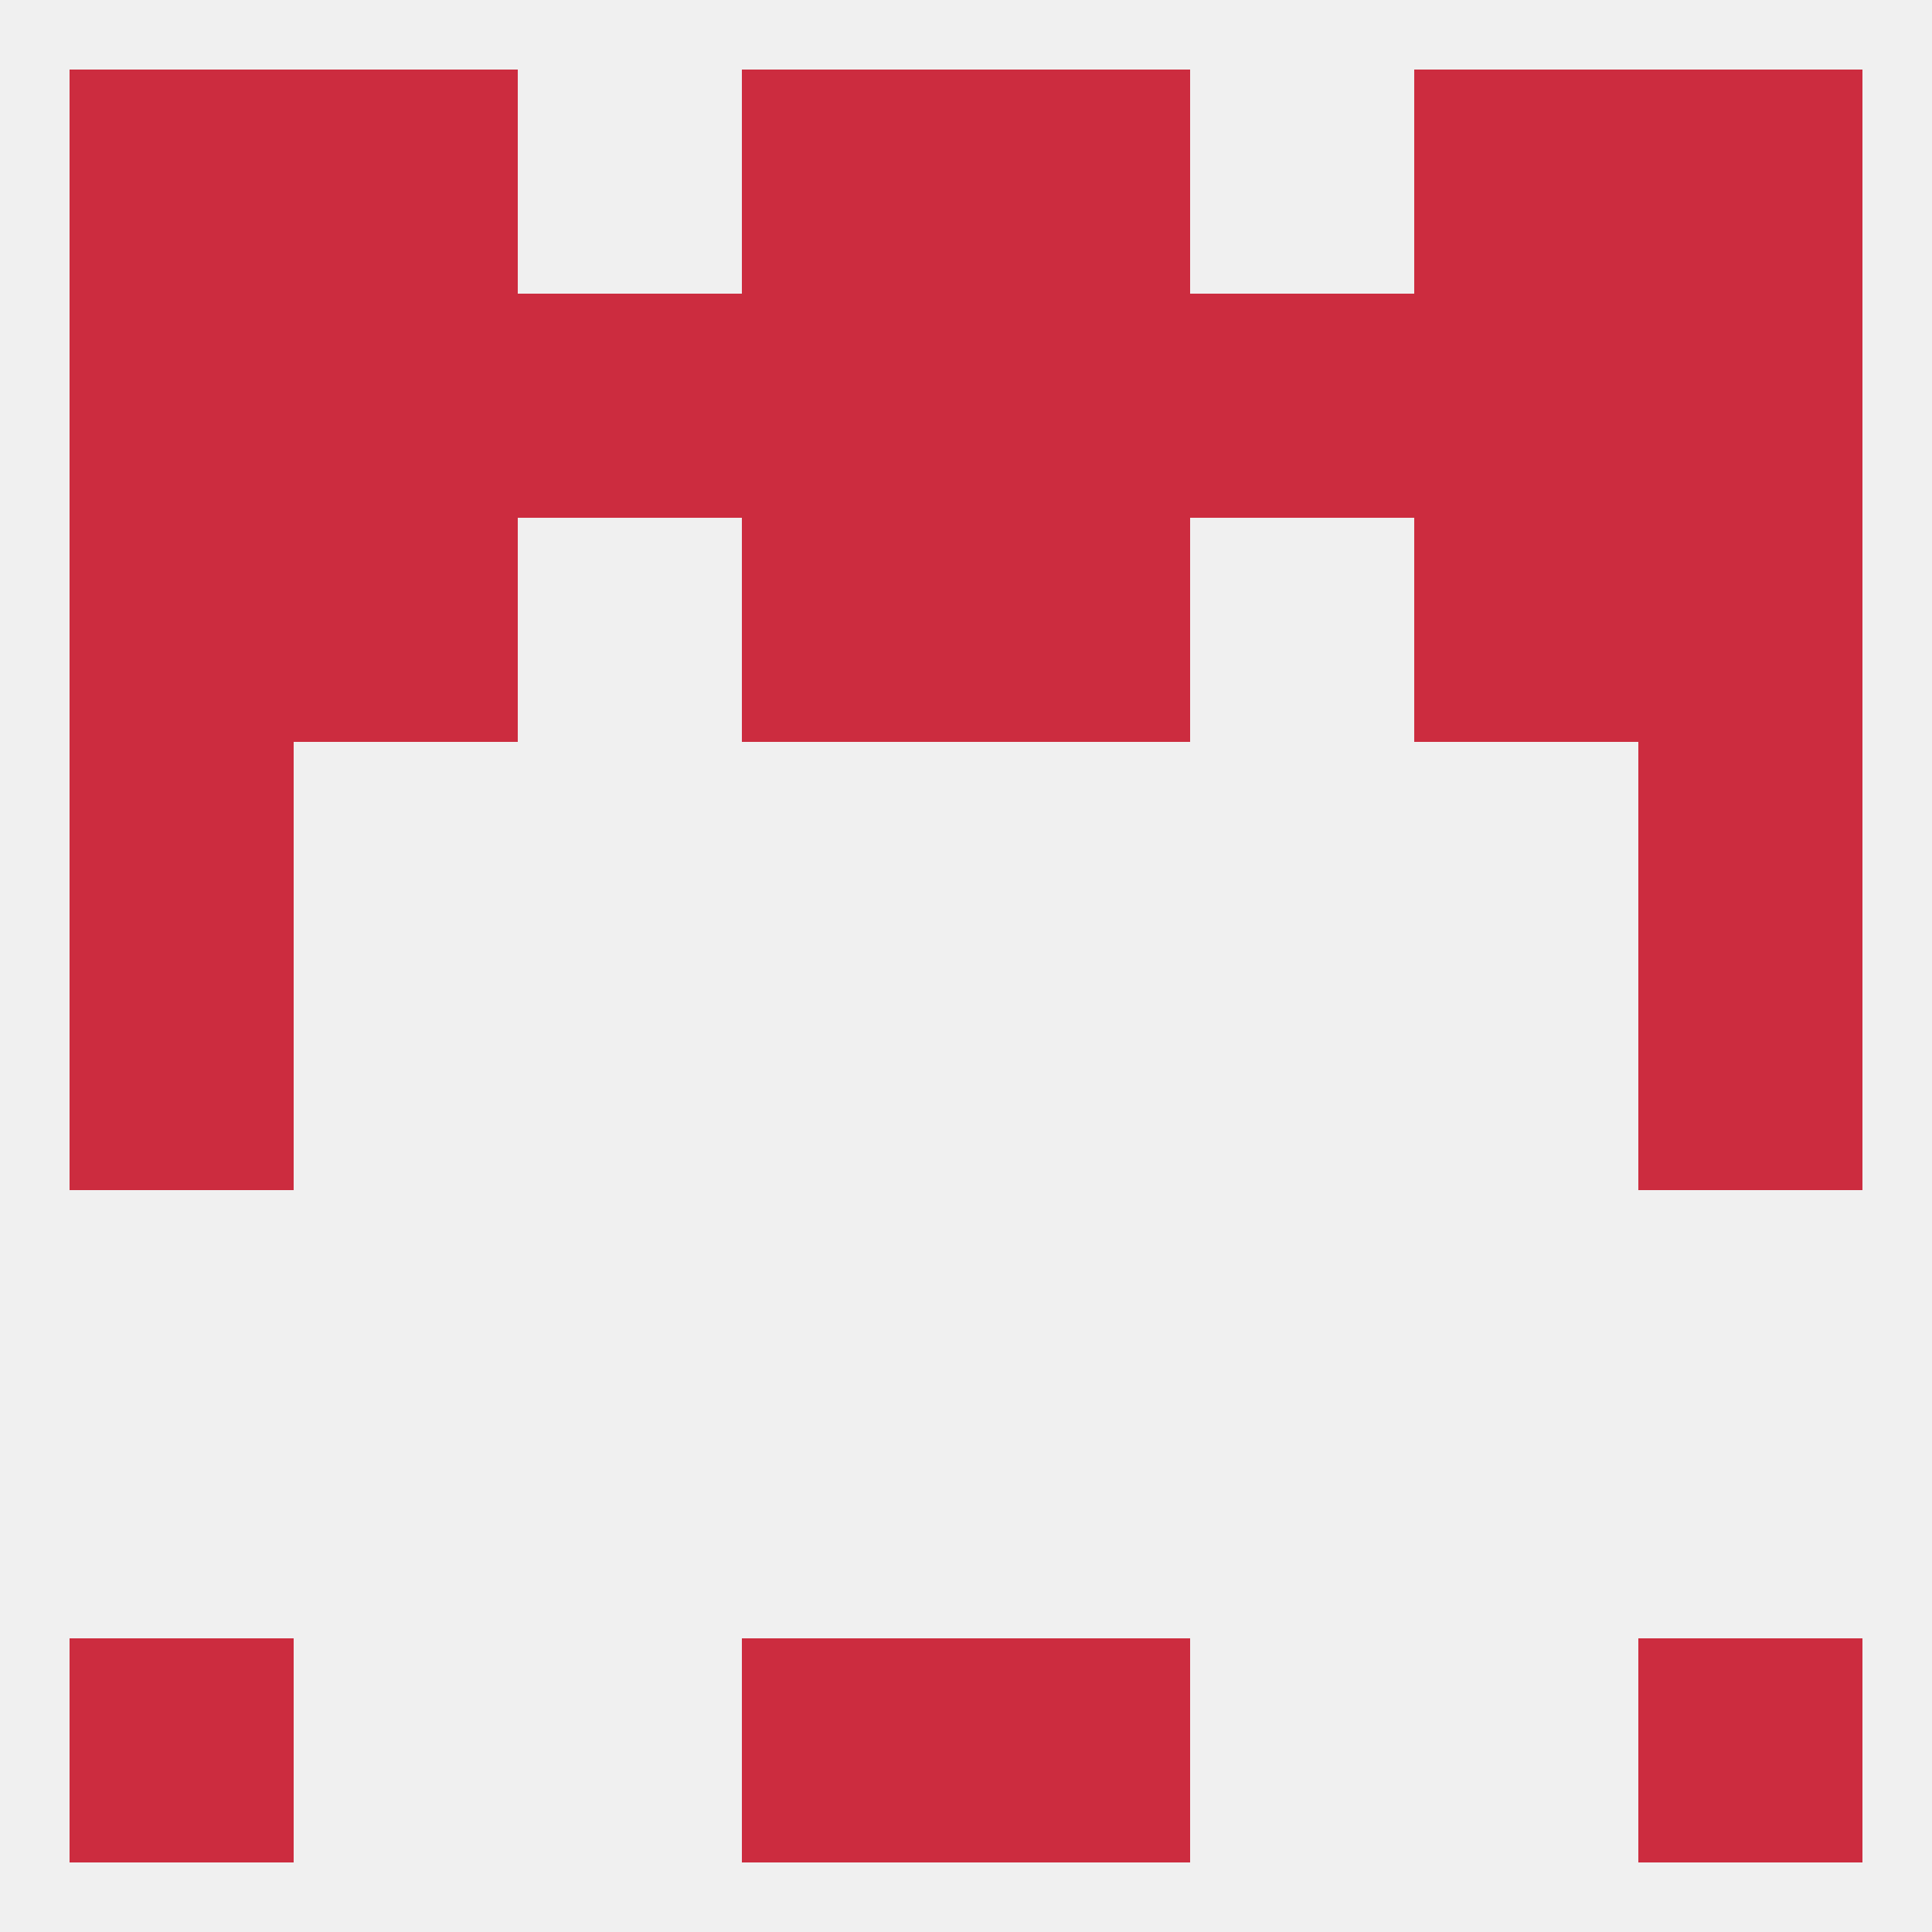
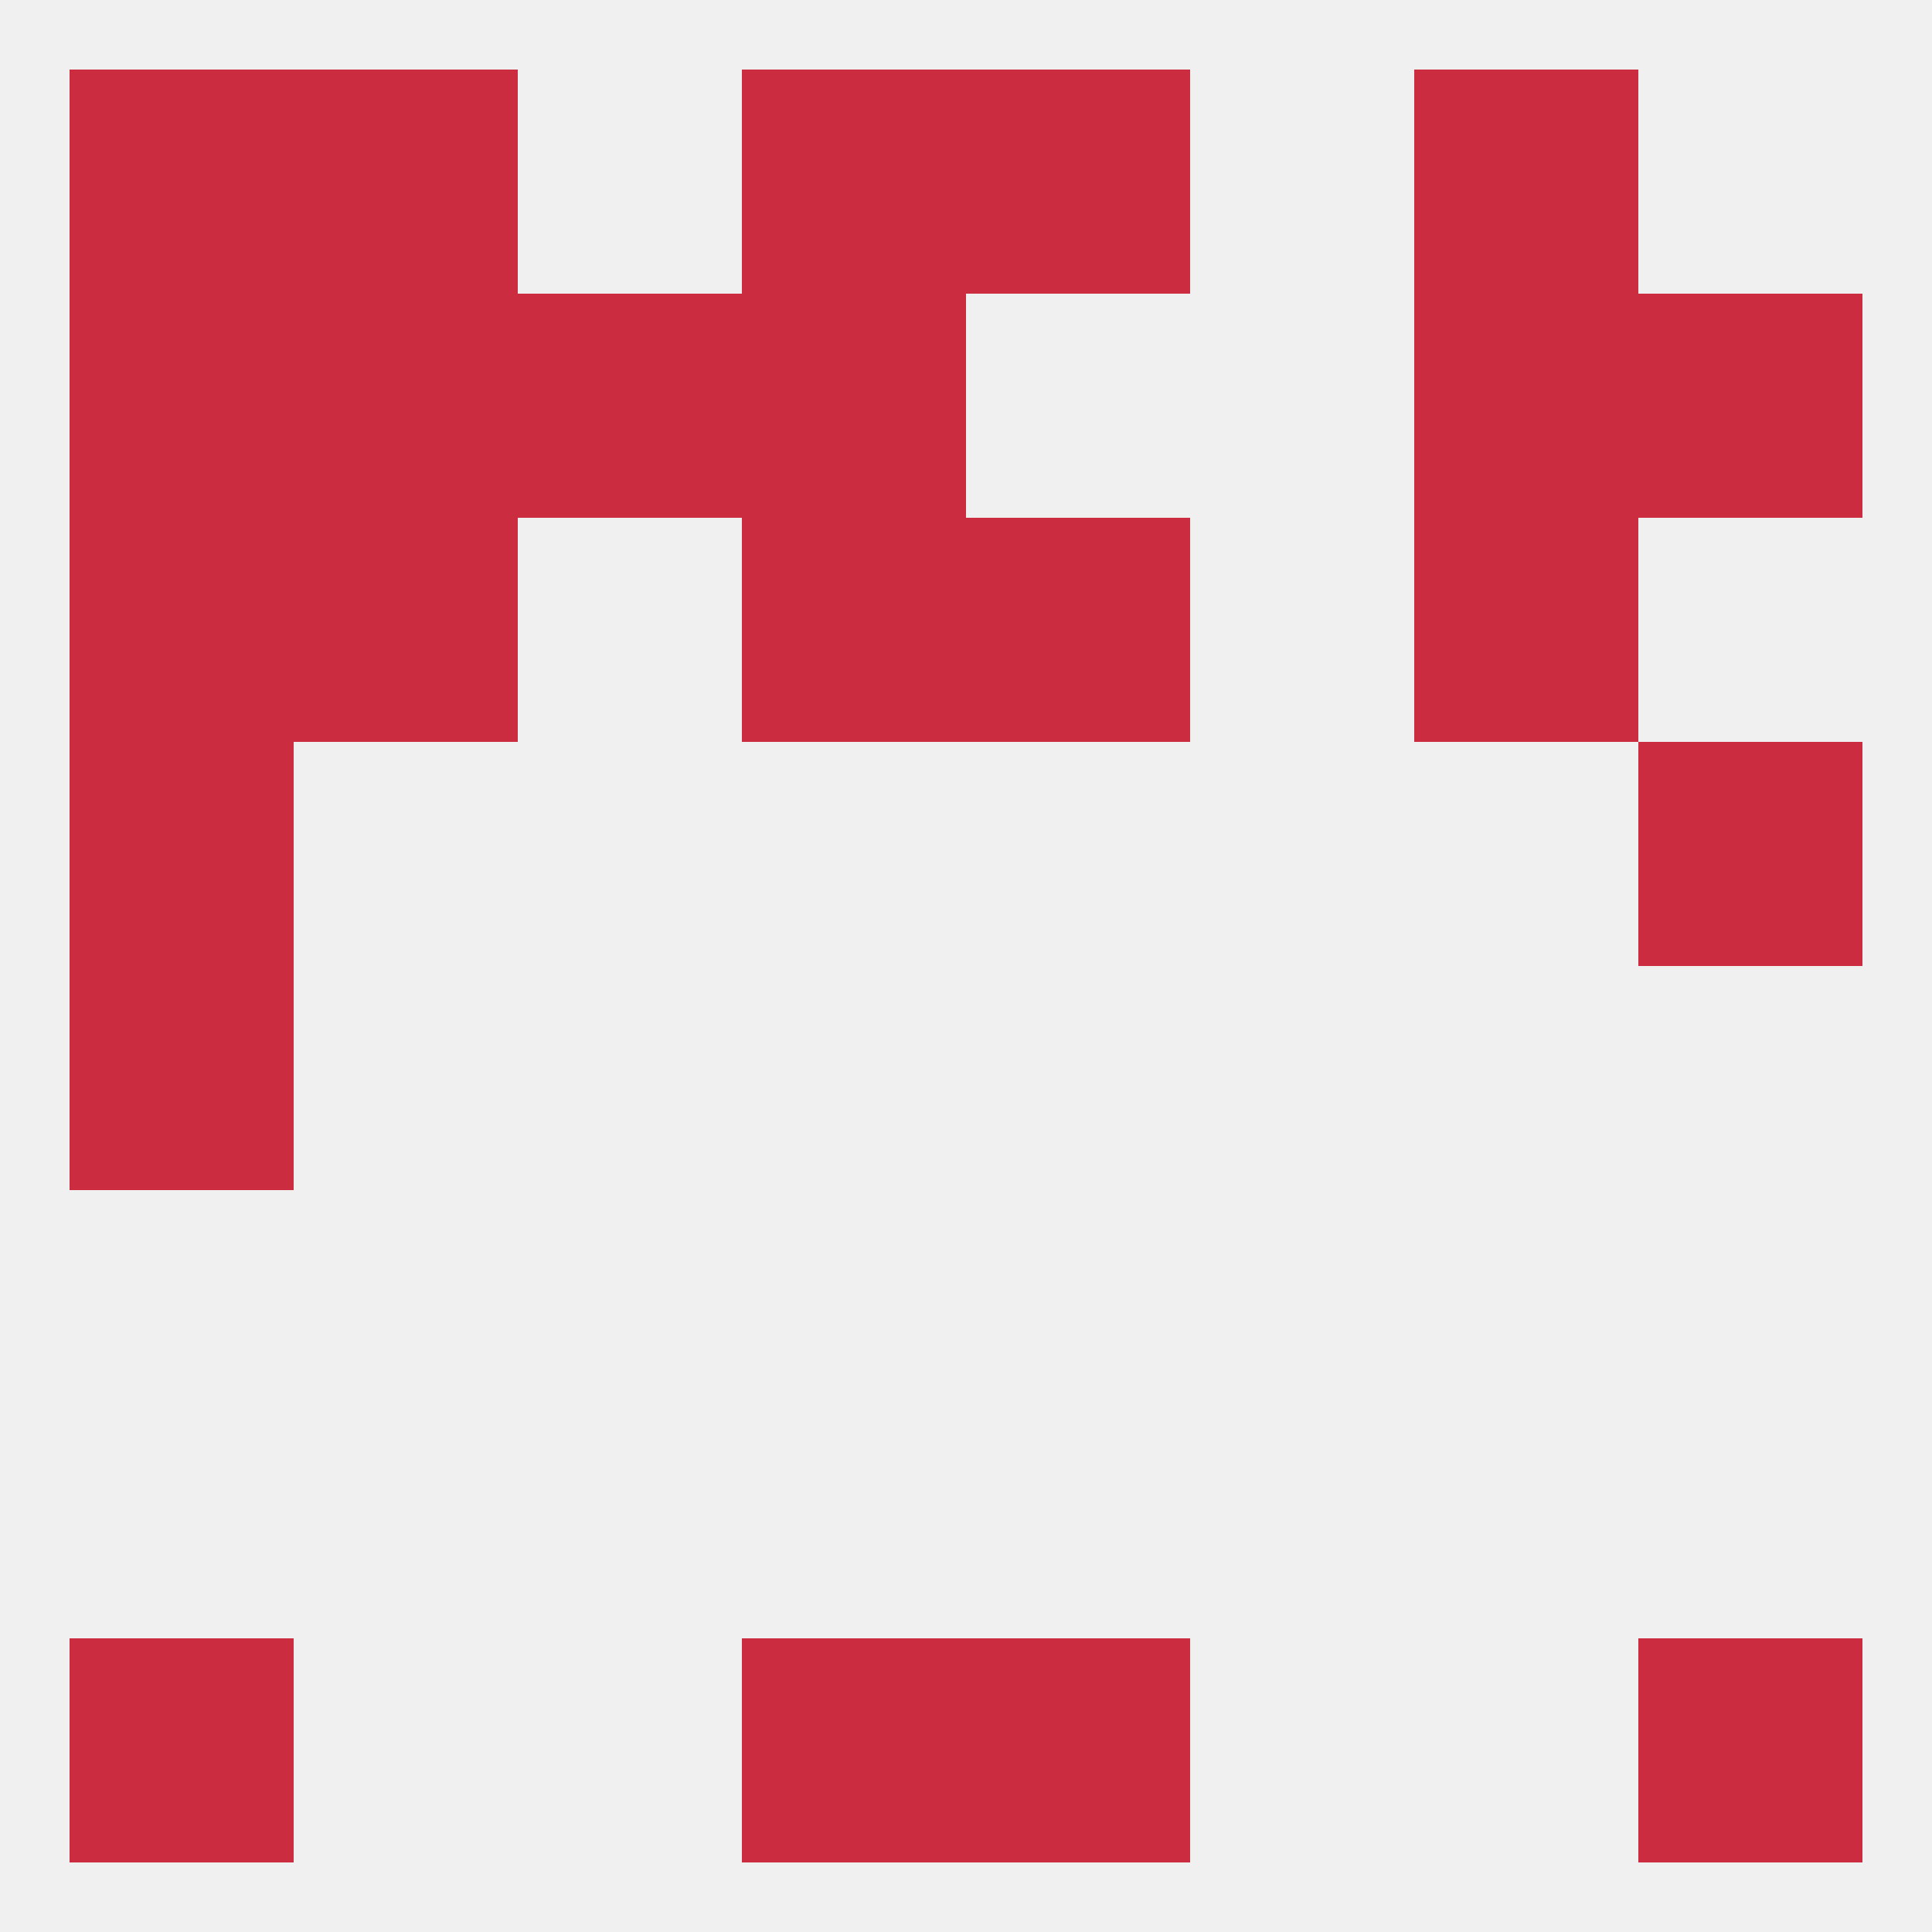
<svg xmlns="http://www.w3.org/2000/svg" version="1.1" baseprofile="full" width="250" height="250" viewBox="0 0 250 250">
  <rect width="100%" height="100%" fill="rgba(240,240,240,255)" />
  <rect x="9" y="125" width="29" height="29" fill="rgba(204,44,63,255)" />
-   <rect x="212" y="125" width="29" height="29" fill="rgba(204,44,63,255)" />
  <rect x="9" y="96" width="29" height="29" fill="rgba(204,44,63,255)" />
  <rect x="212" y="96" width="29" height="29" fill="rgba(204,44,63,255)" />
  <rect x="96" y="67" width="29" height="29" fill="rgba(204,44,63,255)" />
  <rect x="125" y="67" width="29" height="29" fill="rgba(204,44,63,255)" />
  <rect x="9" y="67" width="29" height="29" fill="rgba(204,44,63,255)" />
-   <rect x="212" y="67" width="29" height="29" fill="rgba(204,44,63,255)" />
  <rect x="38" y="67" width="29" height="29" fill="rgba(204,44,63,255)" />
  <rect x="183" y="67" width="29" height="29" fill="rgba(204,44,63,255)" />
  <rect x="67" y="38" width="29" height="29" fill="rgba(204,44,63,255)" />
  <rect x="9" y="38" width="29" height="29" fill="rgba(204,44,63,255)" />
  <rect x="212" y="38" width="29" height="29" fill="rgba(204,44,63,255)" />
  <rect x="96" y="38" width="29" height="29" fill="rgba(204,44,63,255)" />
-   <rect x="125" y="38" width="29" height="29" fill="rgba(204,44,63,255)" />
-   <rect x="154" y="38" width="29" height="29" fill="rgba(204,44,63,255)" />
  <rect x="38" y="38" width="29" height="29" fill="rgba(204,44,63,255)" />
  <rect x="183" y="38" width="29" height="29" fill="rgba(204,44,63,255)" />
  <rect x="96" y="9" width="29" height="29" fill="rgba(204,44,63,255)" />
  <rect x="125" y="9" width="29" height="29" fill="rgba(204,44,63,255)" />
  <rect x="9" y="9" width="29" height="29" fill="rgba(204,44,63,255)" />
-   <rect x="212" y="9" width="29" height="29" fill="rgba(204,44,63,255)" />
  <rect x="38" y="9" width="29" height="29" fill="rgba(204,44,63,255)" />
  <rect x="183" y="9" width="29" height="29" fill="rgba(204,44,63,255)" />
  <rect x="125" y="212" width="29" height="29" fill="rgba(204,44,63,255)" />
  <rect x="9" y="212" width="29" height="29" fill="rgba(204,44,63,255)" />
  <rect x="212" y="212" width="29" height="29" fill="rgba(204,44,63,255)" />
  <rect x="96" y="212" width="29" height="29" fill="rgba(204,44,63,255)" />
</svg>